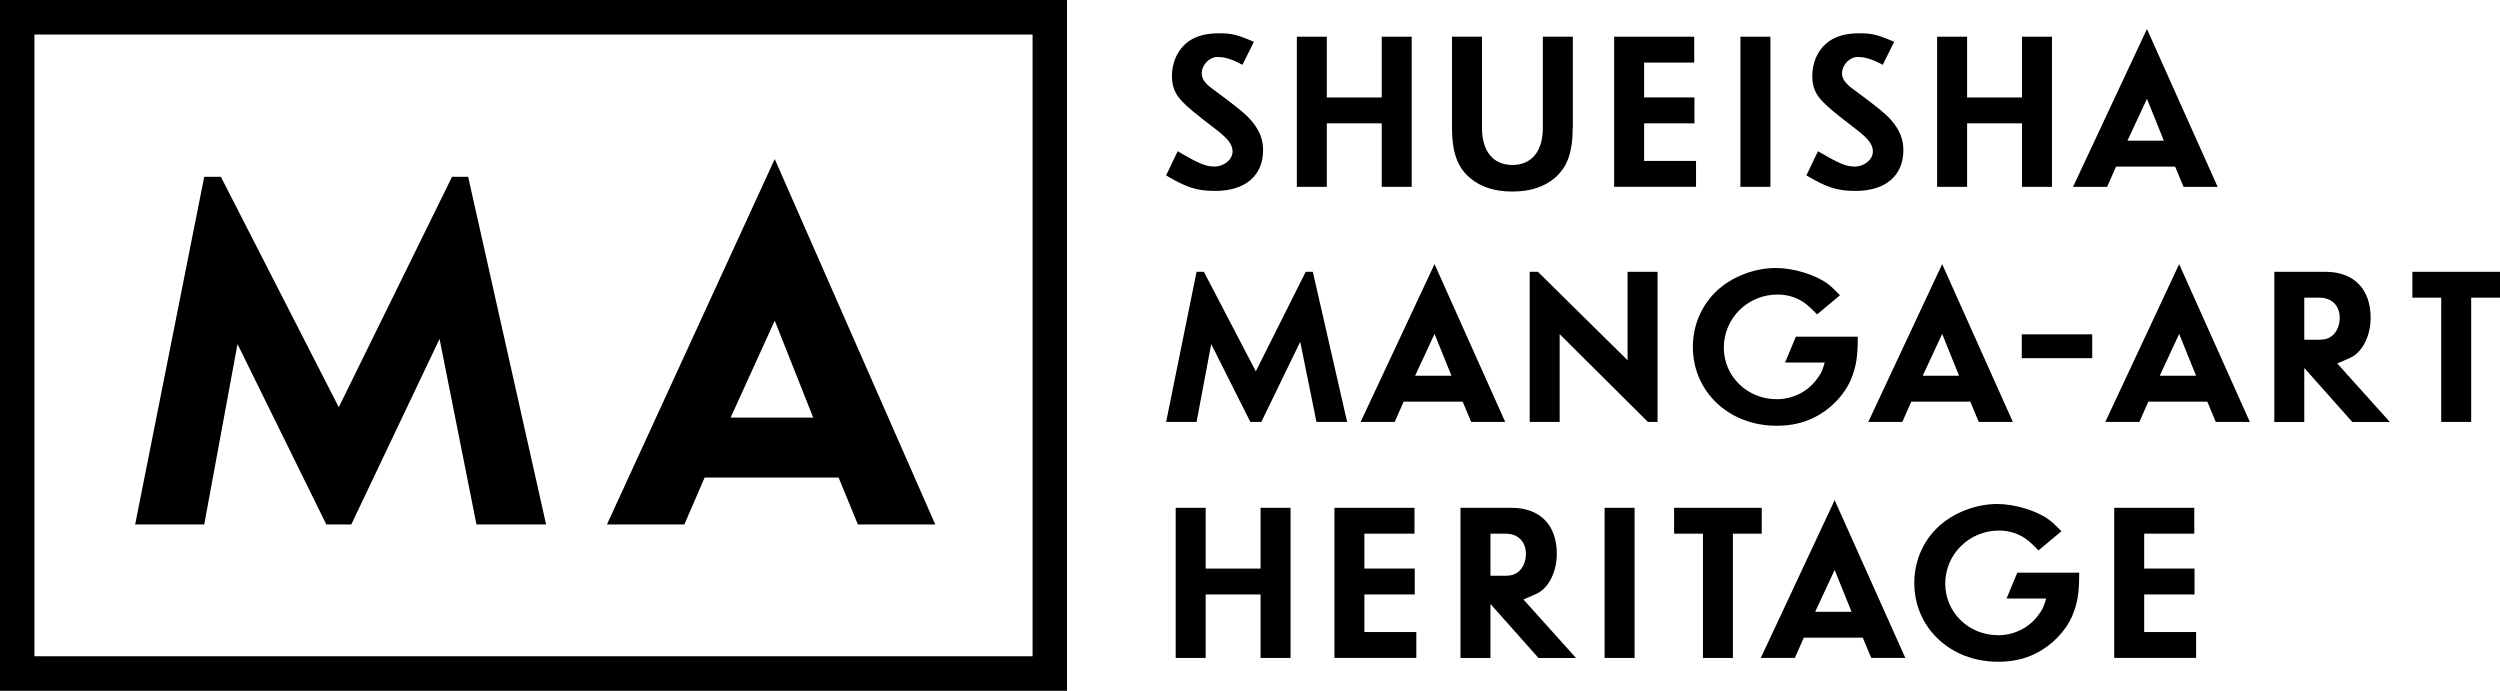
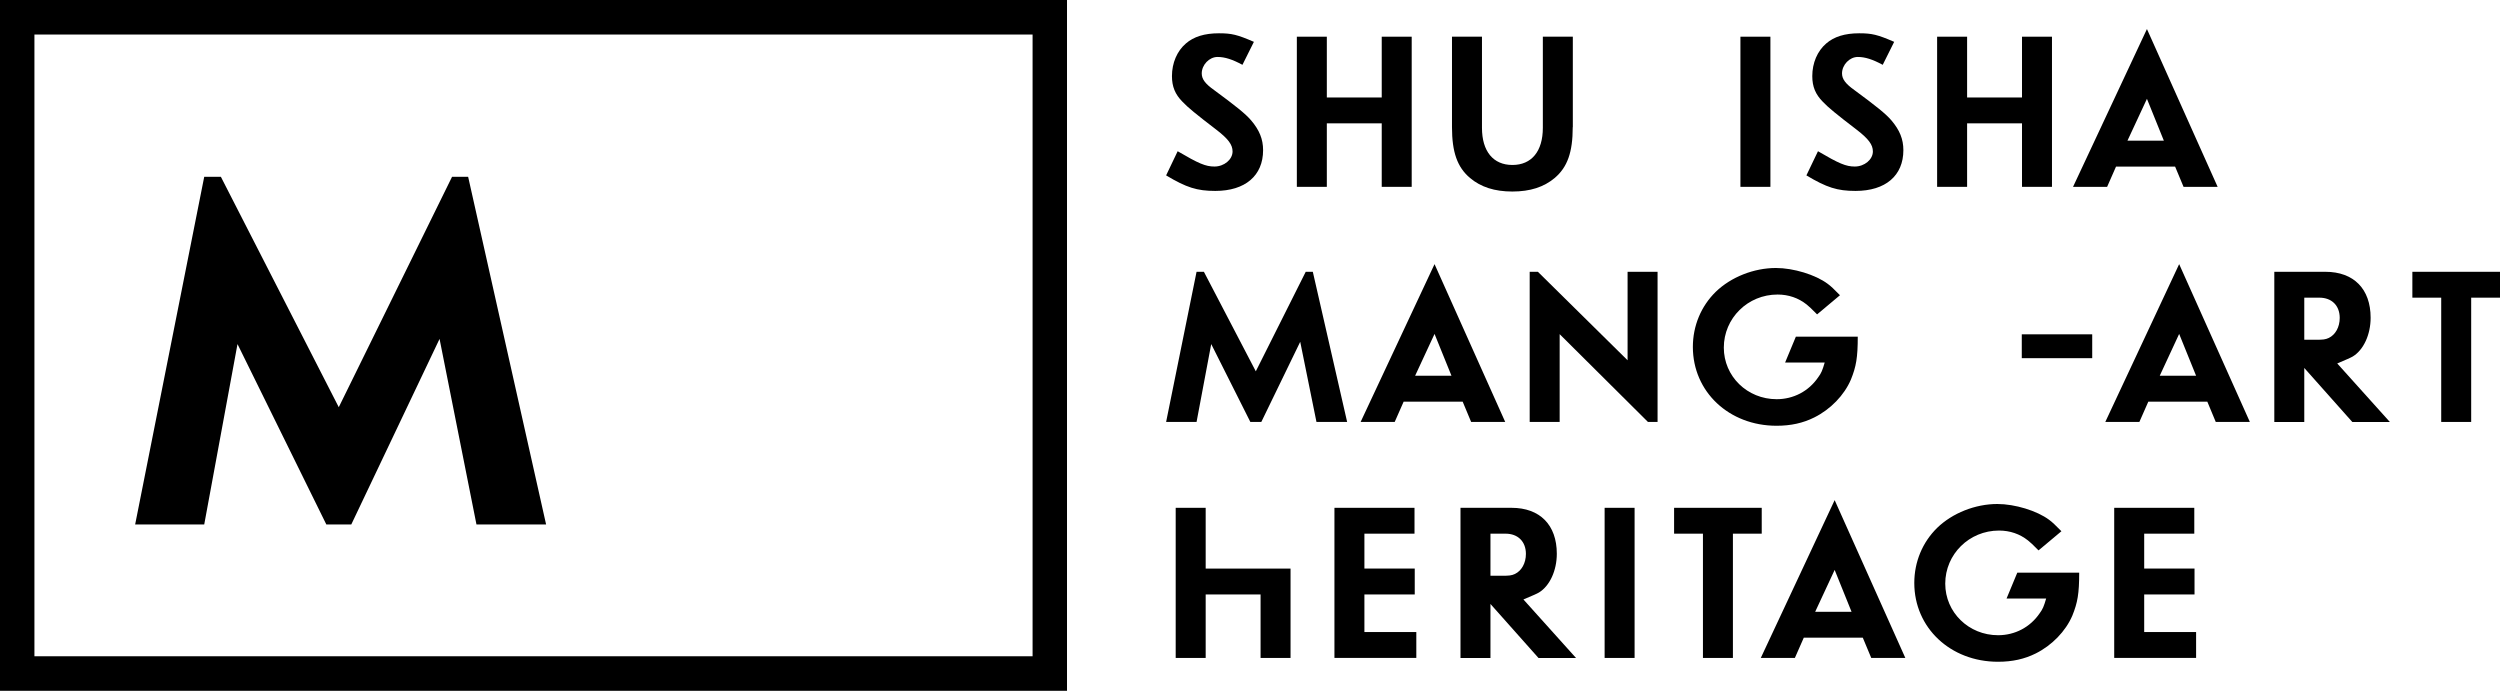
<svg xmlns="http://www.w3.org/2000/svg" width="152" height="42" viewBox="0 0 152 42" fill="none">
  <path d="M62.781 2.1V39.9H2.093V2.1H62.781ZM64.874 0H0V42H64.874V0Z" fill="black" />
  <path d="M27.485 10.749H28.463L33.203 31.888H28.969L26.725 20.605L21.358 31.888H19.841L14.44 20.92L12.417 31.888H8.217L12.417 10.749H13.429L20.597 24.758L27.485 10.749Z" fill="black" />
-   <path d="M42.841 29.036L41.608 31.888H36.902L47.104 9.671L56.864 31.888H52.158L50.987 29.036H42.841ZM47.104 19.494L44.421 25.391H49.444L47.104 19.494Z" fill="black" />
  <path d="M71.602 9.195C72.882 9.946 73.299 10.125 73.841 10.125C74.426 10.125 74.94 9.7 74.94 9.209C74.94 8.798 74.676 8.443 73.966 7.896C72.714 6.938 72.215 6.527 71.894 6.186C71.448 5.734 71.255 5.27 71.255 4.625C71.255 3.832 71.562 3.105 72.104 2.642C72.578 2.231 73.231 2.024 74.108 2.024C74.886 2.024 75.221 2.105 76.237 2.544L75.541 3.941C74.928 3.611 74.471 3.463 74.026 3.463C73.526 3.463 73.066 3.941 73.066 4.463C73.066 4.807 73.273 5.091 73.819 5.477C75.138 6.449 75.737 6.927 76.072 7.323C76.572 7.913 76.796 8.46 76.796 9.131C76.796 10.678 75.712 11.608 73.889 11.608C72.777 11.608 72.138 11.404 70.9 10.664L71.602 9.195Z" fill="black" />
  <path d="M80.671 11.36H78.848V2.231H80.671V5.927H84.009V2.231H85.831V11.36H84.009V7.499H80.671V11.36Z" fill="black" />
  <path d="M95.622 7.731C95.622 9.251 95.301 10.167 94.523 10.823C93.871 11.371 93.036 11.645 91.952 11.645C90.867 11.645 90.033 11.371 89.38 10.823C88.602 10.167 88.281 9.251 88.281 7.731V2.231H90.104V7.773C90.104 9.198 90.785 10.03 91.954 10.03C93.124 10.03 93.805 9.195 93.805 7.773V2.231H95.628V7.731H95.622Z" fill="black" />
-   <path d="M103.022 7.499H99.962V9.784H103.119V11.357H98.14V2.231H103.008V3.804H99.962V5.924H103.022V7.499Z" fill="black" />
  <path d="M105.818 2.231H107.641V11.36H105.818V2.231Z" fill="black" />
  <path d="M110.533 9.195C111.813 9.946 112.231 10.125 112.773 10.125C113.358 10.125 113.871 9.7 113.871 9.209C113.871 8.798 113.607 8.443 112.898 7.896C111.646 6.938 111.146 6.527 110.826 6.186C110.38 5.734 110.187 5.27 110.187 4.625C110.187 3.832 110.494 3.105 111.036 2.642C111.51 2.231 112.163 2.024 113.037 2.024C113.815 2.024 114.15 2.105 115.166 2.544L114.47 3.941C113.857 3.611 113.4 3.463 112.955 3.463C112.455 3.463 111.995 3.941 111.995 4.463C111.995 4.806 112.205 5.091 112.747 5.477C114.067 6.449 114.666 6.927 115.001 7.323C115.501 7.913 115.725 8.46 115.725 9.131C115.725 10.678 114.641 11.608 112.818 11.608C111.706 11.608 111.067 11.404 109.829 10.664L110.533 9.195Z" fill="black" />
  <path d="M119.6 11.36H117.777V2.231H119.6V5.927H122.938V2.231H124.76V11.36H122.938V7.499H119.6V11.36Z" fill="black" />
  <path d="M128.655 10.128L128.113 11.36H126.041L130.534 1.765L134.832 11.36H132.76L132.246 10.128H128.655ZM130.534 6.008L129.35 8.552H131.562L130.534 6.008Z" fill="black" />
  <path d="M79.388 16.525H79.819L81.906 25.654H80.041L79.053 20.782L76.688 25.654H76.021L73.642 20.919L72.751 25.654H70.9L72.751 16.525H73.197L76.353 22.576L79.388 16.525Z" fill="black" />
  <path d="M85.341 24.422L84.798 25.654H82.726L87.22 16.059L91.517 25.654H89.445L88.931 24.422H85.341ZM87.22 20.302L86.039 22.846H88.25L87.22 20.302Z" fill="black" />
  <path d="M94.827 25.654H93.005V16.525H93.504L98.957 21.905V16.525H100.78V25.654H100.195L94.827 20.316V25.654Z" fill="black" />
  <path d="M112.952 20.467C112.952 21.741 112.855 22.288 112.534 23.081C112.131 24.025 111.297 24.889 110.309 25.38C109.628 25.721 108.89 25.886 108.015 25.886C105.123 25.886 102.926 23.819 102.926 21.095C102.926 19.808 103.425 18.617 104.317 17.743C105.248 16.841 106.639 16.294 107.976 16.294C109.046 16.294 110.383 16.704 111.118 17.252C111.325 17.402 111.493 17.567 111.87 17.95L110.479 19.115C110.133 18.76 109.994 18.637 109.841 18.511C109.341 18.115 108.742 17.908 108.075 17.908C106.267 17.908 104.808 19.344 104.808 21.137C104.808 22.875 106.227 24.271 108.021 24.271C109.037 24.271 109.968 23.794 110.553 22.93C110.735 22.685 110.803 22.52 110.942 22.042H108.535L109.188 20.47H112.952V20.467Z" fill="black" />
-   <path d="M116.205 24.422L115.663 25.654H113.59L118.084 16.059L122.382 25.654H120.309L119.796 24.422H116.205ZM118.084 20.302L116.9 22.846H119.112L118.084 20.302Z" fill="black" />
  <path d="M122.924 20.327H127.207V21.777H122.924V20.327Z" fill="black" />
  <path d="M130.617 24.422L130.074 25.654H128.002L132.493 16.059L136.791 25.654H134.718L134.205 24.422H130.617ZM132.493 20.302L131.312 22.846H133.523L132.493 20.302Z" fill="black" />
  <path d="M141.381 16.525C143.106 16.525 144.134 17.564 144.134 19.319C144.134 20.344 143.703 21.277 143.05 21.673C142.939 21.743 142.618 21.88 142.104 22.098L145.304 25.657H143.021L140.1 22.372V25.657H138.278V16.525H141.381ZM140.796 20.657C141.241 20.657 141.381 20.643 141.588 20.548C141.991 20.355 142.255 19.891 142.255 19.33C142.255 18.576 141.769 18.098 141.017 18.098H140.1V20.657H140.796Z" fill="black" />
  <path d="M146.672 18.098V16.525H152V18.098H150.248V25.654H148.426V18.098H146.672Z" fill="black" />
-   <path d="M73.305 40.003H71.482V30.875H73.305V34.57H76.643V30.875H78.465V40.003H76.643V36.143H73.305V40.003Z" fill="black" />
+   <path d="M73.305 40.003H71.482V30.875H73.305V34.57H76.643H78.465V40.003H76.643V36.143H73.305V40.003Z" fill="black" />
  <path d="M86.016 36.143H82.956V38.428H86.112V40.001H81.134V30.875H86.002V32.447H82.956V34.568H86.016V36.143Z" fill="black" />
  <path d="M91.9 30.875C93.626 30.875 94.654 31.914 94.654 33.668C94.654 34.693 94.222 35.626 93.57 36.023C93.459 36.093 93.138 36.23 92.624 36.447L95.823 40.006H93.541L90.62 36.721V40.006H88.798V30.875H91.9ZM91.316 35.006C91.761 35.006 91.9 34.992 92.108 34.897C92.511 34.704 92.775 34.241 92.775 33.679C92.775 32.925 92.289 32.447 91.537 32.447H90.62V35.006H91.316Z" fill="black" />
  <path d="M97.561 30.875H99.383V40.003H97.561V30.875Z" fill="black" />
  <path d="M101.785 32.447V30.875H107.113V32.447H105.361V40.003H103.539V32.447H101.785Z" fill="black" />
  <path d="M109.67 38.772L109.128 40.003H107.056L111.547 30.408L115.844 40.003H113.772L113.258 38.772H109.67ZM111.547 34.651L110.363 37.196H112.574L111.547 34.651Z" fill="black" />
  <path d="M126.415 34.816C126.415 36.09 126.319 36.638 125.998 37.431C125.595 38.375 124.76 39.238 123.773 39.73C123.091 40.07 122.353 40.235 121.479 40.235C118.586 40.235 116.389 38.168 116.389 35.445C116.389 34.157 116.889 32.967 117.78 32.093C118.711 31.191 120.102 30.643 121.439 30.643C122.509 30.643 123.846 31.054 124.582 31.601C124.789 31.752 124.956 31.917 125.334 32.299L123.943 33.464C123.597 33.109 123.457 32.987 123.304 32.861C122.805 32.464 122.206 32.258 121.539 32.258C119.73 32.258 118.271 33.693 118.271 35.487C118.271 37.224 119.691 38.621 121.485 38.621C122.501 38.621 123.432 38.143 124.017 37.28C124.198 37.034 124.267 36.869 124.406 36.392H121.998L122.651 34.819H126.415V34.816Z" fill="black" />
  <path d="M133.427 36.143H130.367V38.428H133.523V40.001H128.544V30.875H133.413V32.447H130.367V34.568H133.427V36.143Z" fill="black" />
</svg>